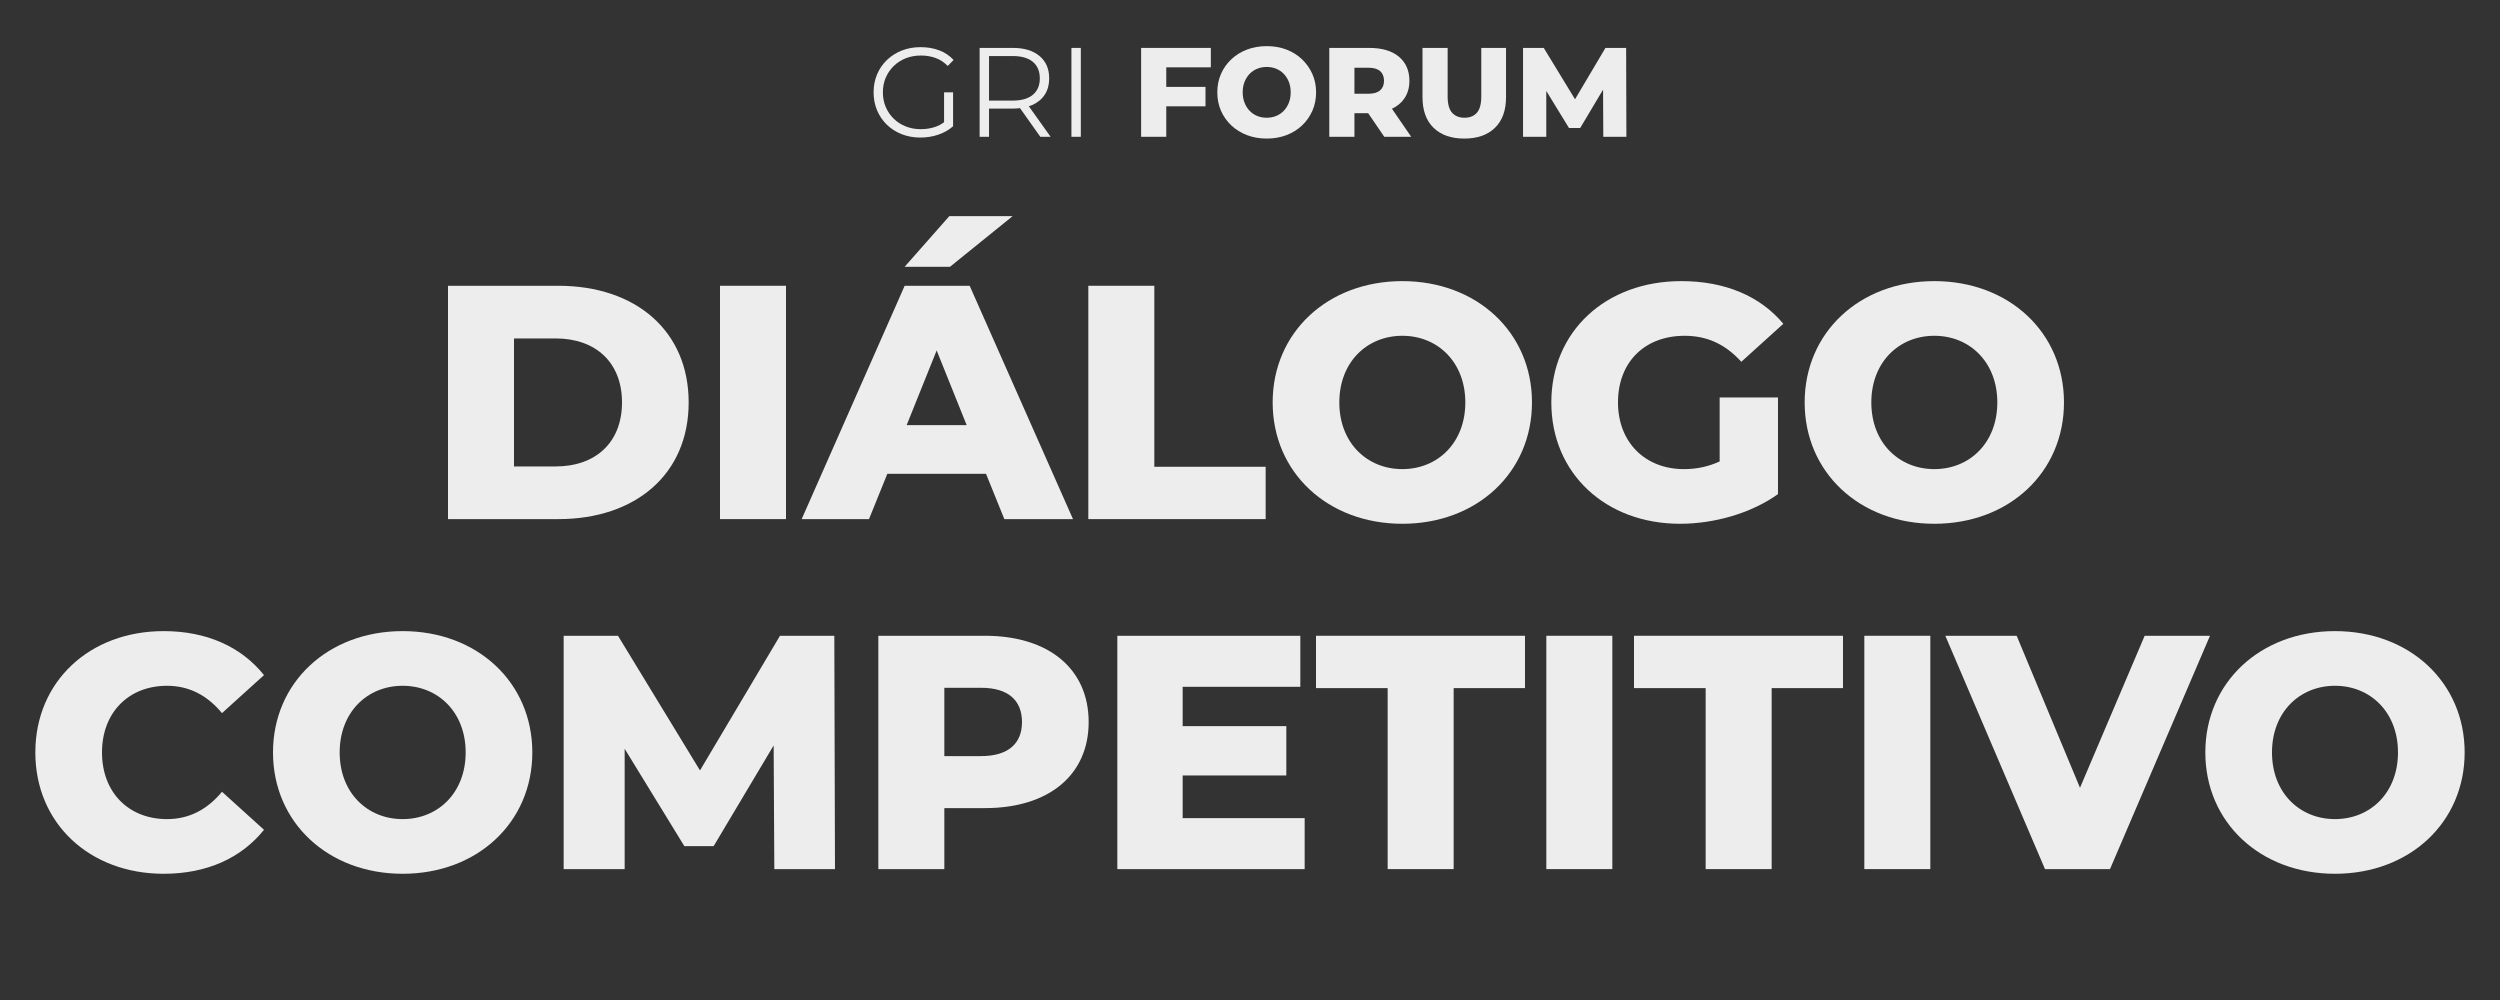
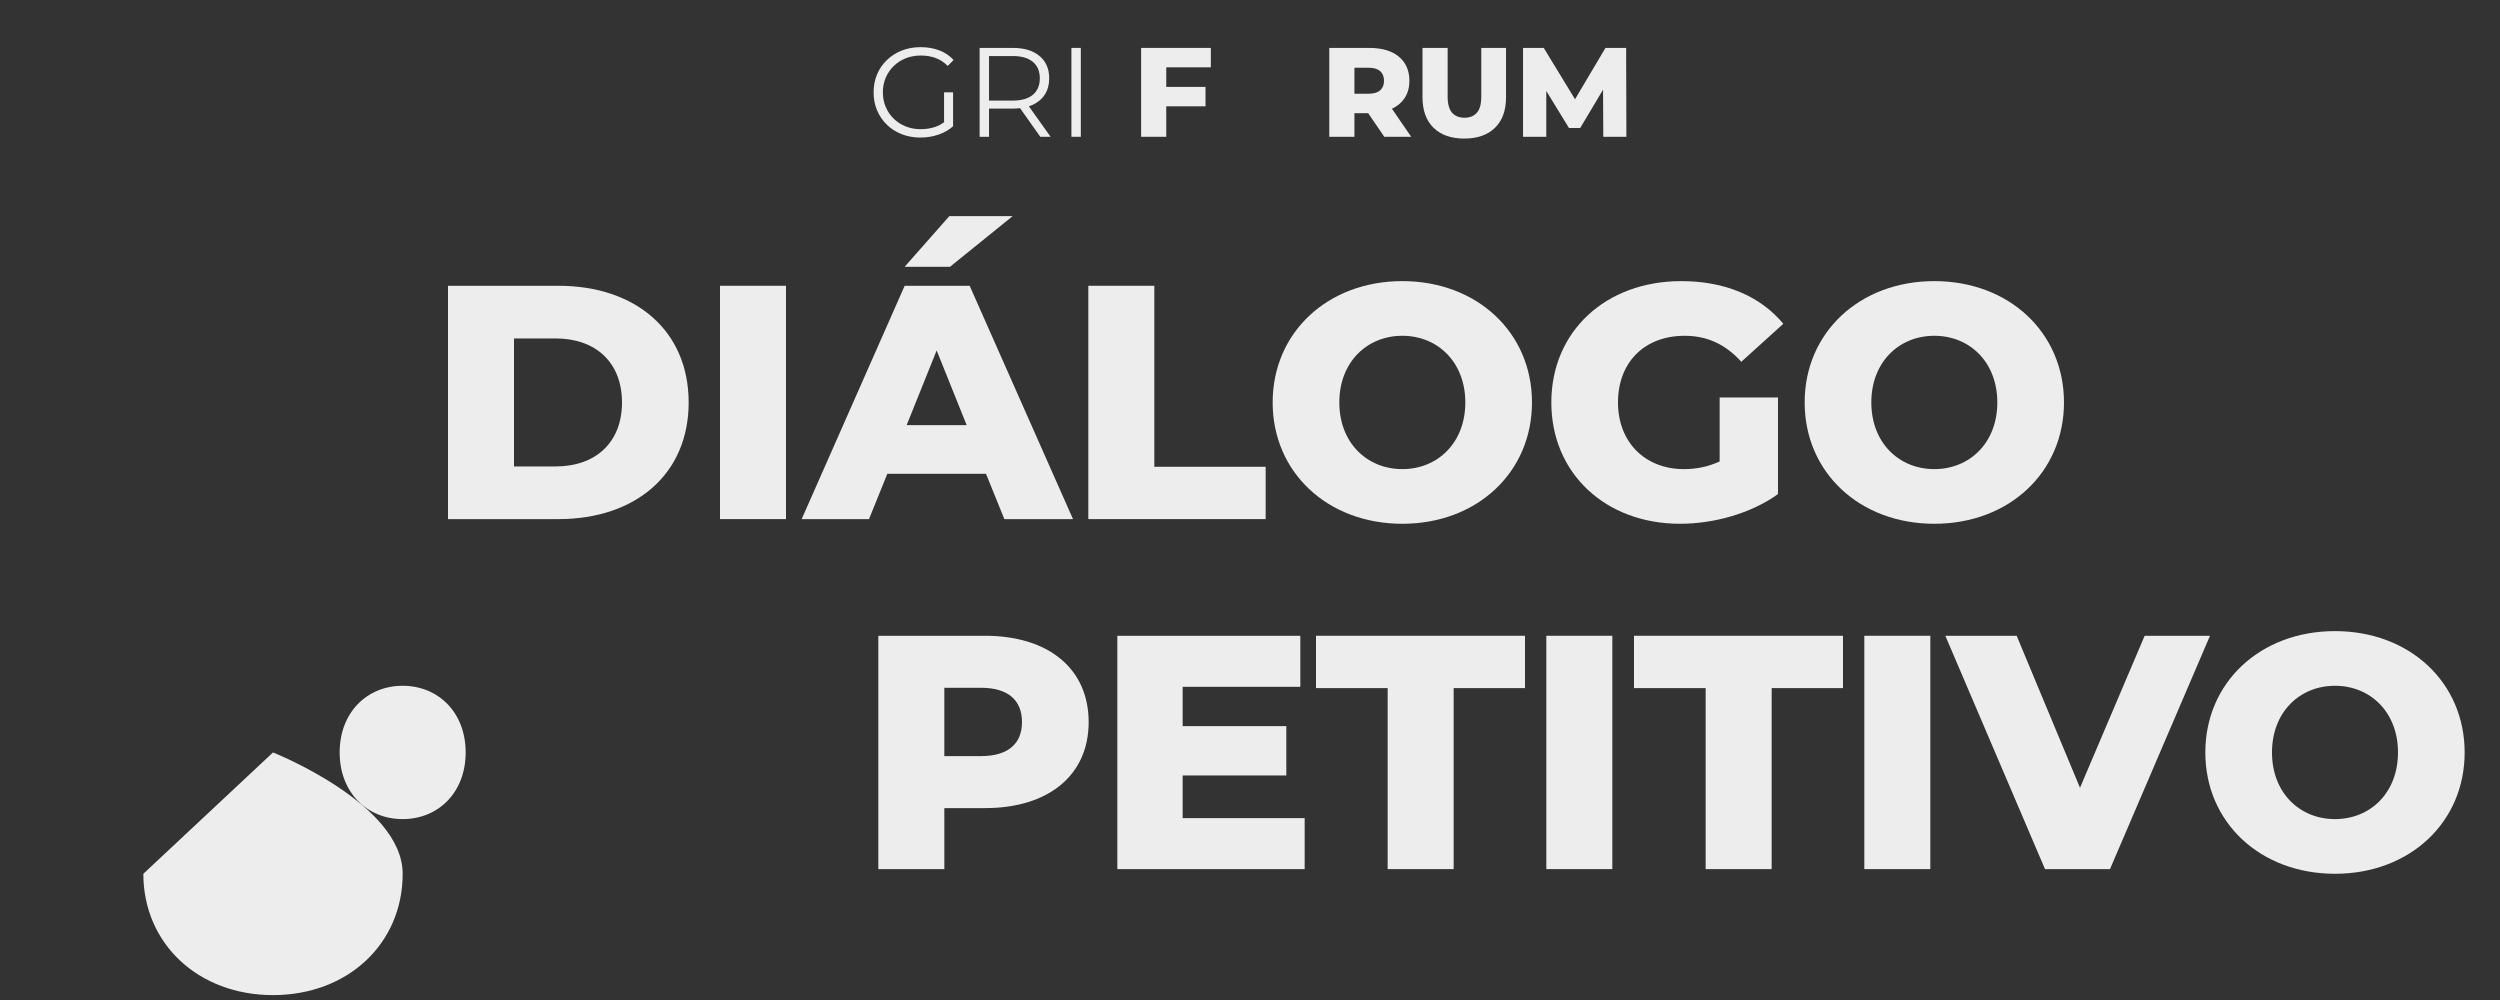
<svg xmlns="http://www.w3.org/2000/svg" id="Layer_1" version="1.1" viewBox="0 0 450 180">
  <rect x="0" y="0" width="450" height="180" fill="#333333" stroke="none" />
  <defs>
    <style>
      .st0 {
        fill: #ededed;
      }
    </style>
  </defs>
  <g>
    <path class="st0" d="M160.872,11.88c.617-.602,1.34-1.066,2.171-1.394.83-.327,1.741-.491,2.731-.491.929,0,1.798.145,2.605.434.808.289,1.546.769,2.217,1.44l1.051-1.074c-.716-.777-1.58-1.356-2.594-1.737-1.013-.381-2.129-.571-3.348-.571s-2.343.202-3.372.606c-1.029.404-1.923.971-2.685,1.703-.762.731-1.353,1.592-1.771,2.582-.419.99-.629,2.072-.629,3.245s.21,2.255.629,3.245c.419.991,1.006,1.851,1.76,2.583.754.732,1.646,1.299,2.673,1.703,1.029.404,2.152.606,3.372.606,1.112,0,2.179-.171,3.199-.514,1.02-.343,1.912-.849,2.674-1.52v-6.102h-1.623v5.373c-.5.369-1.028.655-1.589.843-.815.274-1.68.411-2.594.411-.975,0-1.878-.163-2.708-.491-.831-.327-1.554-.792-2.171-1.394-.617-.602-1.097-1.306-1.44-2.114-.343-.808-.514-1.683-.514-2.628,0-.96.171-1.84.514-2.64.343-.8.823-1.5,1.44-2.103Z" />
    <path class="st0" d="M185.817,18.896c.975-.434,1.725-1.059,2.251-1.874.525-.815.788-1.786.788-2.914,0-1.722-.583-3.066-1.748-4.034-1.166-.967-2.762-1.451-4.788-1.451h-5.988v15.998h1.691v-5.074h4.297c.451,0,.874-.033,1.283-.081l3.653,5.155h1.851l-3.914-5.494c.214-.07.425-.143.623-.232ZM182.275,18.108h-4.251v-8.022h4.251c1.6,0,2.814.351,3.645,1.051.831.701,1.246,1.691,1.246,2.971,0,1.265-.415,2.248-1.246,2.948-.831.701-2.045,1.051-3.645,1.051Z" />
    <rect class="st0" x="192.856" y="8.623" width="1.691" height="15.998" />
    <polygon class="st0" points="205.402 24.621 209.928 24.621 209.928 19.137 216.99 19.137 216.99 15.64 209.928 15.64 209.928 12.12 217.95 12.12 217.95 8.623 205.402 8.623 205.402 24.621" />
-     <path class="st0" d="M234.359,10.669c-.793-.754-1.725-1.337-2.8-1.748-1.074-.411-2.259-.617-3.554-.617-1.28,0-2.46.206-3.542.617-1.082.411-2.022.994-2.823,1.748-.8.754-1.421,1.634-1.862,2.64-.442,1.006-.663,2.111-.663,3.314s.221,2.308.663,3.314c.441,1.005,1.063,1.885,1.862,2.64.8.754,1.741,1.337,2.823,1.748,1.082.411,2.263.617,3.542.617,1.295,0,2.48-.206,3.554-.617,1.074-.412,2.007-.99,2.8-1.737.792-.746,1.413-1.626,1.863-2.639.449-1.013.674-2.122.674-3.325s-.225-2.308-.674-3.314c-.45-1.006-1.071-1.885-1.863-2.64ZM231.993,18.496c-.221.564-.526,1.048-.914,1.452-.389.404-.846.712-1.371.925-.526.213-1.094.32-1.703.32s-1.176-.107-1.702-.32c-.525-.213-.983-.522-1.371-.925-.388-.404-.693-.888-.914-1.452-.221-.563-.331-1.188-.331-1.874,0-.701.11-1.329.331-1.886.221-.556.526-1.036.914-1.44.389-.404.846-.712,1.371-.925.526-.213,1.093-.32,1.702-.32s1.177.107,1.703.32c.525.213.983.522,1.371.925.388.404.693.884.914,1.44.221.557.331,1.185.331,1.886,0,.686-.11,1.311-.331,1.874Z" />
    <path class="st0" d="M252.825,17.662c.579-.876.868-1.916.868-3.12,0-1.828-.629-3.272-1.886-4.331-1.257-1.059-3.051-1.588-5.382-1.588h-7.153v15.998h4.525v-4.251h2.47l2.901,4.251h4.845l-3.461-5.043c.966-.46,1.729-1.093,2.273-1.916ZM248.426,12.806c.464.412.697.991.697,1.737,0,.731-.233,1.303-.697,1.714-.465.412-1.169.617-2.114.617h-2.514v-4.685h2.514c.945,0,1.649.206,2.114.617Z" />
    <path class="st0" d="M266.629,17.354c0,1.371-.266,2.354-.799,2.948-.534.594-1.273.891-2.217.891s-1.687-.297-2.228-.891c-.541-.594-.811-1.577-.811-2.948v-8.73h-4.525v8.868c0,2.377.663,4.213,1.988,5.508,1.326,1.295,3.169,1.943,5.531,1.943s4.205-.648,5.531-1.943c1.326-1.295,1.988-3.131,1.988-5.508v-8.868h-4.457v8.73Z" />
    <polygon class="st0" points="292.751 24.621 292.705 8.623 288.981 8.623 283.504 17.866 277.873 8.623 274.148 8.623 274.148 24.621 278.33 24.621 278.33 16.37 282.421 23.045 284.433 23.045 288.552 16.134 288.592 24.621 292.751 24.621" />
  </g>
  <g>
    <path class="st0" d="M80.641,51.44h19.859c13.919,0,23.459,8.1,23.459,21s-9.54,21-23.459,21h-19.859v-41.999ZM100.021,83.959c7.14,0,11.939-4.26,11.939-11.52s-4.8-11.52-11.939-11.52h-7.5v23.039h7.5Z" />
    <path class="st0" d="M129.6,51.44h11.88v41.999h-11.88v-41.999Z" />
    <path class="st0" d="M177.479,85.279h-17.759l-3.3,8.16h-12.12l18.539-41.999h11.7l18.599,41.999h-12.359l-3.3-8.16ZM170.999,48.021h-8.16l8.04-9.12h11.4l-11.28,9.12ZM173.999,76.52l-5.4-13.439-5.4,13.439h10.8Z" />
    <path class="st0" d="M195.899,51.44h11.879v32.579h20.04v9.42h-31.919v-41.999Z" />
    <path class="st0" d="M229.079,72.44c0-12.6,9.899-21.839,23.339-21.839s23.339,9.24,23.339,21.839-9.899,21.839-23.339,21.839-23.339-9.24-23.339-21.839ZM263.758,72.44c0-7.26-4.98-12-11.34-12s-11.34,4.74-11.34,12,4.98,12,11.34,12,11.34-4.74,11.34-12Z" />
    <path class="st0" d="M309.538,71.54h10.499v17.399c-4.859,3.48-11.52,5.34-17.639,5.34-13.38,0-23.159-9.06-23.159-21.839s9.779-21.839,23.398-21.839c7.86,0,14.22,2.7,18.359,7.68l-7.56,6.84c-2.88-3.18-6.18-4.68-10.199-4.68-7.2,0-12,4.74-12,12,0,7.08,4.8,12,11.88,12,2.22,0,4.32-.42,6.42-1.38v-11.52Z" />
    <path class="st0" d="M324.839,72.44c0-12.6,9.899-21.839,23.339-21.839s23.339,9.24,23.339,21.839-9.899,21.839-23.339,21.839-23.339-9.24-23.339-21.839ZM359.518,72.44c0-7.26-4.98-12-11.34-12s-11.34,4.74-11.34,12,4.98,12,11.34,12,11.34-4.74,11.34-12Z" />
-     <path class="st0" d="M6.361,135.44c0-12.78,9.779-21.84,23.099-21.84,7.739,0,13.979,2.82,18.059,7.92l-7.56,6.84c-2.64-3.18-5.88-4.92-9.9-4.92-6.899,0-11.699,4.8-11.699,12s4.8,11.999,11.699,11.999c4.02,0,7.26-1.74,9.9-4.92l7.56,6.84c-4.08,5.1-10.32,7.92-18.059,7.92-13.32,0-23.099-9.06-23.099-21.839Z" />
-     <path class="st0" d="M49.141,135.44c0-12.6,9.899-21.84,23.339-21.84s23.339,9.24,23.339,21.84-9.9,21.839-23.339,21.839-23.339-9.24-23.339-21.839ZM83.819,135.44c0-7.26-4.979-12-11.339-12s-11.339,4.74-11.339,12,4.979,11.999,11.339,11.999,11.339-4.739,11.339-11.999Z" />
-     <path class="st0" d="M139.378,156.439l-.12-22.26-10.799,18.12h-5.28l-10.74-17.52v21.659h-10.979v-41.999h9.78l14.759,24.239,14.399-24.239h9.78l.12,41.999h-10.92Z" />
+     <path class="st0" d="M49.141,135.44s23.339,9.24,23.339,21.84-9.9,21.839-23.339,21.839-23.339-9.24-23.339-21.839ZM83.819,135.44c0-7.26-4.979-12-11.339-12s-11.339,4.74-11.339,12,4.979,11.999,11.339,11.999,11.339-4.739,11.339-11.999Z" />
    <path class="st0" d="M195.958,129.98c0,9.539-7.2,15.479-18.659,15.479h-7.319v10.979h-11.88v-41.999h19.199c11.459,0,18.659,5.94,18.659,15.54ZM183.959,129.98c0-3.9-2.459-6.18-7.379-6.18h-6.6v12.299h6.6c4.92,0,7.379-2.279,7.379-6.119Z" />
    <path class="st0" d="M234.839,147.26v9.18h-33.719v-41.999h32.939v9.18h-21.18v7.08h18.659v8.88h-18.659v7.68h21.959Z" />
    <path class="st0" d="M249.779,123.86h-12.899v-9.42h37.618v9.42h-12.84v32.579h-11.879v-32.579Z" />
    <path class="st0" d="M278.34,114.44h11.879v41.999h-11.879v-41.999Z" />
    <path class="st0" d="M307.019,123.86h-12.899v-9.42h37.618v9.42h-12.84v32.579h-11.879v-32.579Z" />
    <path class="st0" d="M335.579,114.44h11.879v41.999h-11.879v-41.999Z" />
    <path class="st0" d="M397.797,114.44l-17.999,41.999h-11.699l-17.939-41.999h12.84l11.399,27.359,11.64-27.359h11.759Z" />
    <path class="st0" d="M396.959,135.44c0-12.6,9.899-21.84,23.339-21.84s23.339,9.24,23.339,21.84-9.899,21.839-23.339,21.839-23.339-9.24-23.339-21.839ZM431.638,135.44c0-7.26-4.98-12-11.34-12s-11.34,4.74-11.34,12,4.98,11.999,11.34,11.999,11.34-4.739,11.34-11.999Z" />
  </g>
</svg>